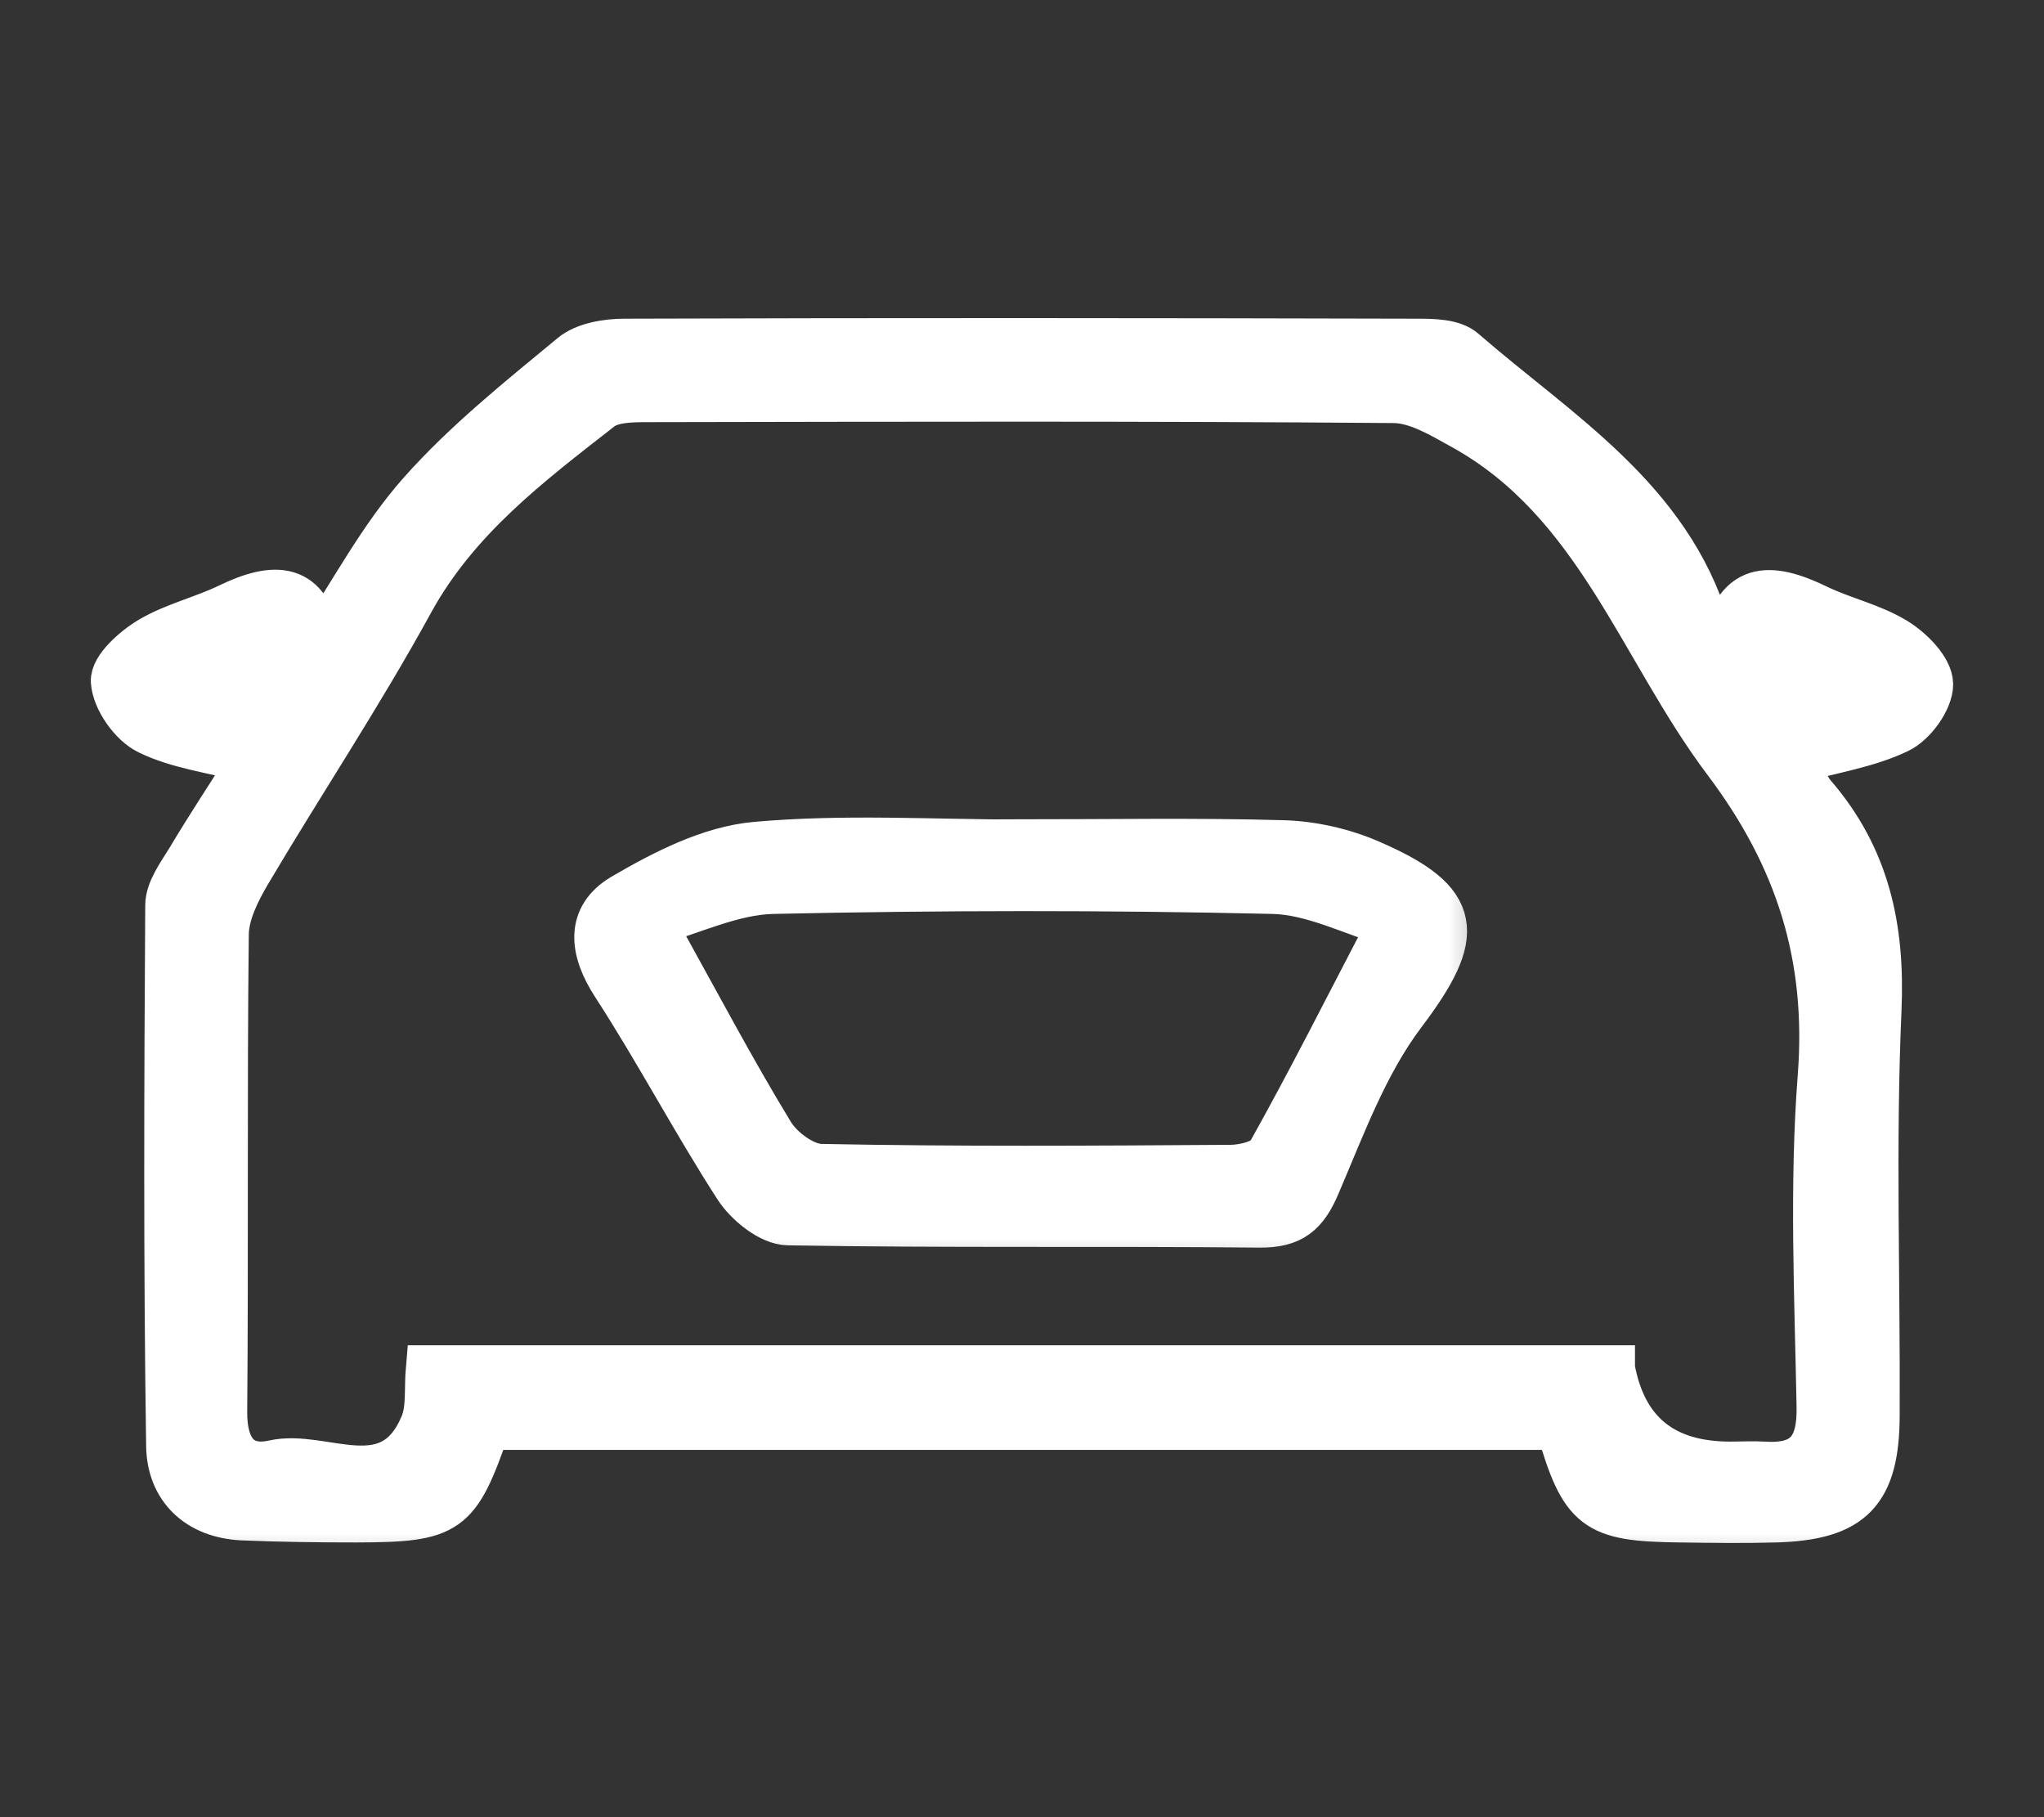
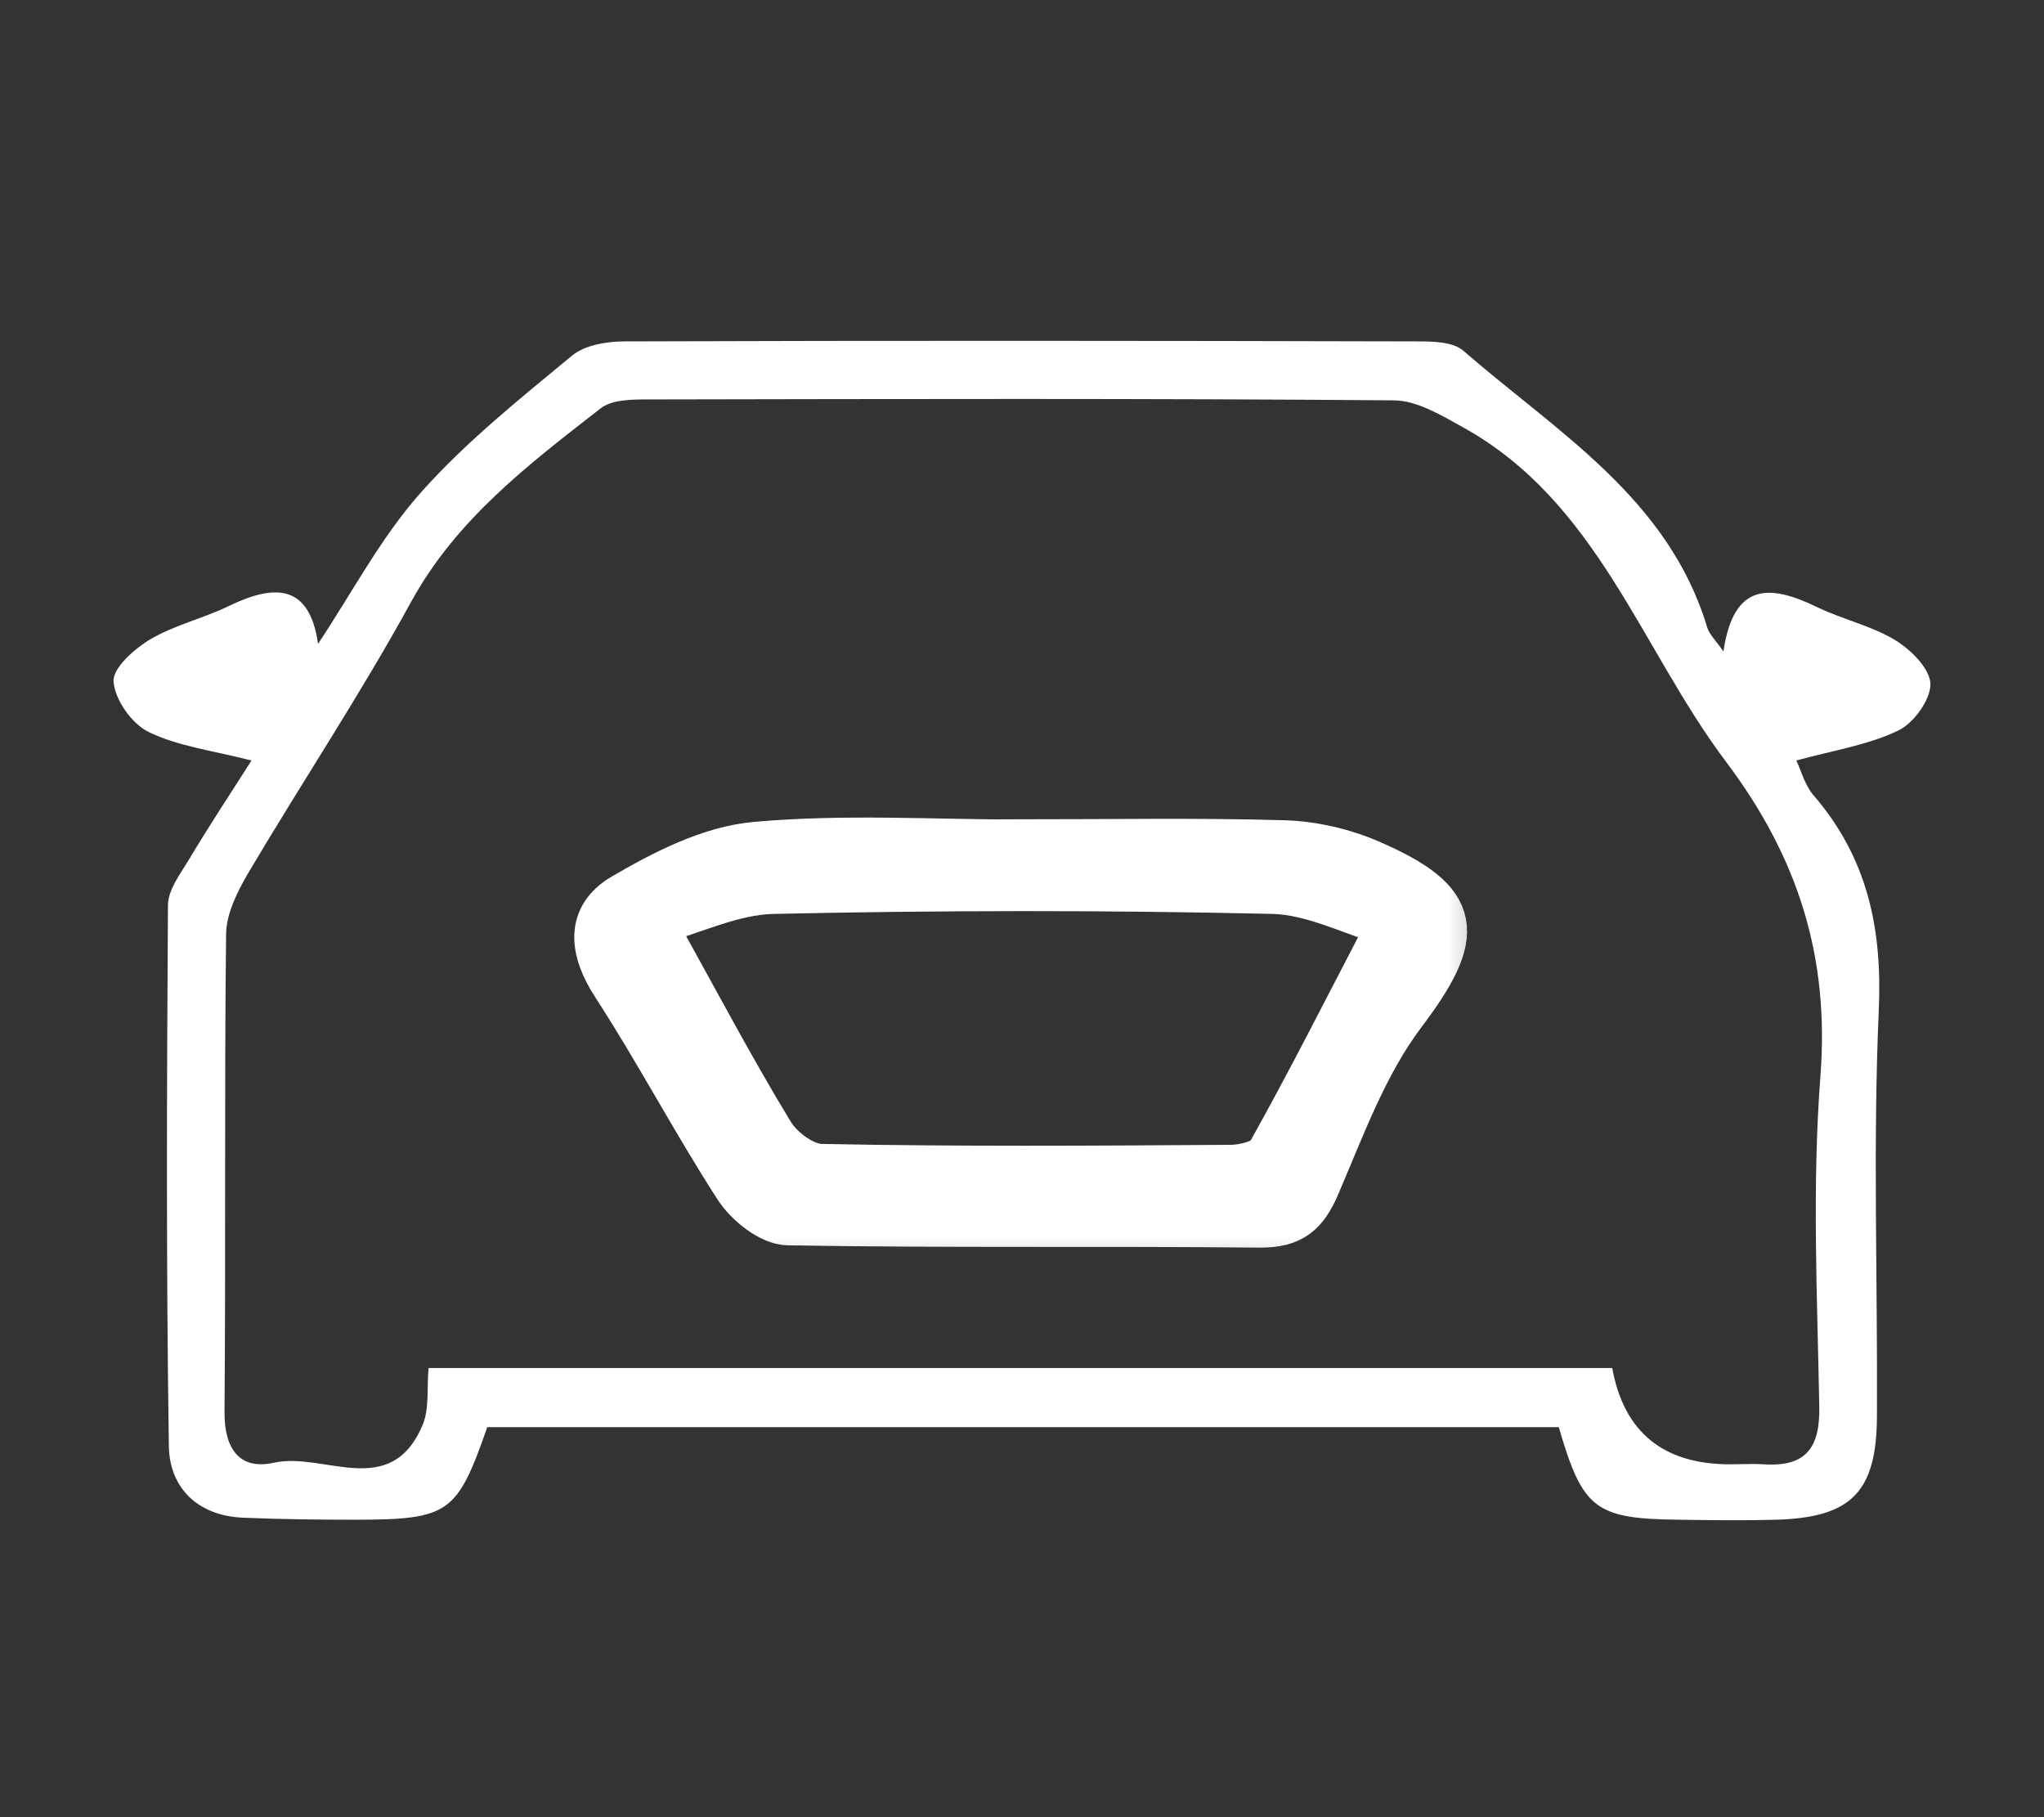
<svg xmlns="http://www.w3.org/2000/svg" width="18" height="16" viewBox="0 0 18 16" fill="none">
  <rect x="0" y="0" width="18" height="16" fill="#333333" stroke="none" />
  <mask id="path-1-outside-1_1073_2172" maskUnits="userSpaceOnUse" x="-0" y="2.001" width="18" height="12" fill="black">
    <rect fill="white" x="-0" y="2.001" width="18" height="12" />
-     <path d="M2.213 6.696C1.872 6.608 1.57 6.572 1.309 6.445C1.16 6.373 1.01 6.159 1 6C0.992 5.882 1.185 5.711 1.327 5.627C1.539 5.503 1.79 5.445 2.015 5.336C2.416 5.142 2.725 5.138 2.801 5.669C3.102 5.216 3.354 4.733 3.705 4.338C4.101 3.892 4.576 3.513 5.039 3.13C5.151 3.038 5.344 3.006 5.5 3.006C7.823 2.998 10.145 3 12.467 3.006C12.612 3.006 12.796 3.006 12.891 3.092C13.713 3.806 14.694 4.388 15.035 5.527C15.053 5.585 15.105 5.633 15.177 5.736C15.267 5.118 15.594 5.148 16.003 5.346C16.228 5.455 16.481 5.509 16.691 5.637C16.829 5.721 16.998 5.89 17 6.024C17 6.163 16.852 6.369 16.715 6.433C16.451 6.56 16.148 6.606 15.819 6.696C15.861 6.784 15.893 6.913 15.971 7.003C16.445 7.553 16.577 8.174 16.545 8.896C16.493 10.079 16.535 11.269 16.529 12.454C16.529 13.136 16.308 13.361 15.642 13.381C15.357 13.389 15.075 13.385 14.79 13.381C14.048 13.373 13.938 13.29 13.727 12.566H4.291C4.026 13.326 3.954 13.379 3.138 13.381C2.805 13.381 2.47 13.377 2.137 13.363C1.74 13.345 1.493 13.1 1.487 12.733C1.463 11.146 1.469 9.558 1.479 7.972C1.479 7.839 1.584 7.699 1.66 7.575C1.836 7.28 2.025 6.993 2.215 6.696H2.213ZM14.198 12.047C14.301 12.61 14.648 12.893 15.235 12.893C15.335 12.893 15.436 12.887 15.536 12.893C15.905 12.917 16.029 12.745 16.021 12.382C16.003 11.413 15.957 10.441 16.031 9.478C16.112 8.425 15.835 7.551 15.199 6.706C14.447 5.707 14.068 4.418 12.883 3.762C12.692 3.656 12.476 3.525 12.271 3.525C10.083 3.507 7.897 3.513 5.709 3.517C5.567 3.517 5.386 3.517 5.286 3.598C4.656 4.089 4.022 4.568 3.621 5.298C3.176 6.111 2.661 6.885 2.187 7.685C2.091 7.849 1.993 8.044 1.991 8.226C1.975 9.628 1.989 11.032 1.977 12.434C1.975 12.755 2.109 12.947 2.412 12.879C2.851 12.781 3.439 13.214 3.721 12.548C3.782 12.406 3.758 12.225 3.774 12.045H14.198V12.047Z" />
  </mask>
  <path d="M2.213 6.696C1.872 6.608 1.57 6.572 1.309 6.445C1.16 6.373 1.01 6.159 1 6C0.992 5.882 1.185 5.711 1.327 5.627C1.539 5.503 1.79 5.445 2.015 5.336C2.416 5.142 2.725 5.138 2.801 5.669C3.102 5.216 3.354 4.733 3.705 4.338C4.101 3.892 4.576 3.513 5.039 3.13C5.151 3.038 5.344 3.006 5.5 3.006C7.823 2.998 10.145 3 12.467 3.006C12.612 3.006 12.796 3.006 12.891 3.092C13.713 3.806 14.694 4.388 15.035 5.527C15.053 5.585 15.105 5.633 15.177 5.736C15.267 5.118 15.594 5.148 16.003 5.346C16.228 5.455 16.481 5.509 16.691 5.637C16.829 5.721 16.998 5.89 17 6.024C17 6.163 16.852 6.369 16.715 6.433C16.451 6.56 16.148 6.606 15.819 6.696C15.861 6.784 15.893 6.913 15.971 7.003C16.445 7.553 16.577 8.174 16.545 8.896C16.493 10.079 16.535 11.269 16.529 12.454C16.529 13.136 16.308 13.361 15.642 13.381C15.357 13.389 15.075 13.385 14.79 13.381C14.048 13.373 13.938 13.29 13.727 12.566H4.291C4.026 13.326 3.954 13.379 3.138 13.381C2.805 13.381 2.47 13.377 2.137 13.363C1.74 13.345 1.493 13.1 1.487 12.733C1.463 11.146 1.469 9.558 1.479 7.972C1.479 7.839 1.584 7.699 1.66 7.575C1.836 7.28 2.025 6.993 2.215 6.696H2.213ZM14.198 12.047C14.301 12.61 14.648 12.893 15.235 12.893C15.335 12.893 15.436 12.887 15.536 12.893C15.905 12.917 16.029 12.745 16.021 12.382C16.003 11.413 15.957 10.441 16.031 9.478C16.112 8.425 15.835 7.551 15.199 6.706C14.447 5.707 14.068 4.418 12.883 3.762C12.692 3.656 12.476 3.525 12.271 3.525C10.083 3.507 7.897 3.513 5.709 3.517C5.567 3.517 5.386 3.517 5.286 3.598C4.656 4.089 4.022 4.568 3.621 5.298C3.176 6.111 2.661 6.885 2.187 7.685C2.091 7.849 1.993 8.044 1.991 8.226C1.975 9.628 1.989 11.032 1.977 12.434C1.975 12.755 2.109 12.947 2.412 12.879C2.851 12.781 3.439 13.214 3.721 12.548C3.782 12.406 3.758 12.225 3.774 12.045H14.198V12.047Z" fill="white" />
-   <path d="M2.213 6.696C1.872 6.608 1.57 6.572 1.309 6.445C1.16 6.373 1.01 6.159 1 6C0.992 5.882 1.185 5.711 1.327 5.627C1.539 5.503 1.79 5.445 2.015 5.336C2.416 5.142 2.725 5.138 2.801 5.669C3.102 5.216 3.354 4.733 3.705 4.338C4.101 3.892 4.576 3.513 5.039 3.13C5.151 3.038 5.344 3.006 5.5 3.006C7.823 2.998 10.145 3 12.467 3.006C12.612 3.006 12.796 3.006 12.891 3.092C13.713 3.806 14.694 4.388 15.035 5.527C15.053 5.585 15.105 5.633 15.177 5.736C15.267 5.118 15.594 5.148 16.003 5.346C16.228 5.455 16.481 5.509 16.691 5.637C16.829 5.721 16.998 5.89 17 6.024C17 6.163 16.852 6.369 16.715 6.433C16.451 6.56 16.148 6.606 15.819 6.696C15.861 6.784 15.893 6.913 15.971 7.003C16.445 7.553 16.577 8.174 16.545 8.896C16.493 10.079 16.535 11.269 16.529 12.454C16.529 13.136 16.308 13.361 15.642 13.381C15.357 13.389 15.075 13.385 14.79 13.381C14.048 13.373 13.938 13.29 13.727 12.566H4.291C4.026 13.326 3.954 13.379 3.138 13.381C2.805 13.381 2.47 13.377 2.137 13.363C1.74 13.345 1.493 13.1 1.487 12.733C1.463 11.146 1.469 9.558 1.479 7.972C1.479 7.839 1.584 7.699 1.66 7.575C1.836 7.28 2.025 6.993 2.215 6.696H2.213ZM14.198 12.047C14.301 12.61 14.648 12.893 15.235 12.893C15.335 12.893 15.436 12.887 15.536 12.893C15.905 12.917 16.029 12.745 16.021 12.382C16.003 11.413 15.957 10.441 16.031 9.478C16.112 8.425 15.835 7.551 15.199 6.706C14.447 5.707 14.068 4.418 12.883 3.762C12.692 3.656 12.476 3.525 12.271 3.525C10.083 3.507 7.897 3.513 5.709 3.517C5.567 3.517 5.386 3.517 5.286 3.598C4.656 4.089 4.022 4.568 3.621 5.298C3.176 6.111 2.661 6.885 2.187 7.685C2.091 7.849 1.993 8.044 1.991 8.226C1.975 9.628 1.989 11.032 1.977 12.434C1.975 12.755 2.109 12.947 2.412 12.879C2.851 12.781 3.439 13.214 3.721 12.548C3.782 12.406 3.758 12.225 3.774 12.045H14.198V12.047Z" stroke="white" stroke-width="0.4" mask="url(#path-1-outside-1_1073_2172)" />
  <mask id="path-2-outside-2_1073_2172" maskUnits="userSpaceOnUse" x="4.257" y="6.399" width="9" height="5" fill="black">
    <rect fill="white" x="4.257" y="6.399" width="9" height="5" />
    <path d="M9.004 7.414C9.772 7.414 10.54 7.4 11.306 7.422C11.563 7.43 11.832 7.492 12.068 7.595C12.873 7.944 12.887 8.224 12.355 8.928C12.022 9.37 11.824 9.917 11.603 10.432C11.497 10.683 11.377 10.787 11.096 10.785C9.71 10.771 8.326 10.789 6.94 10.765C6.784 10.763 6.579 10.597 6.485 10.45C6.11 9.869 5.787 9.253 5.41 8.672C5.21 8.365 5.179 8.074 5.484 7.893C5.843 7.683 6.252 7.472 6.656 7.436C7.434 7.366 8.222 7.416 9.006 7.416H9.004V7.414ZM5.749 8.126C6.14 8.828 6.449 9.416 6.792 9.979C6.876 10.12 7.079 10.27 7.231 10.272C8.432 10.296 9.634 10.288 10.835 10.28C10.953 10.28 11.134 10.236 11.18 10.154C11.533 9.524 11.858 8.878 12.245 8.136C11.912 8.04 11.563 7.855 11.21 7.847C9.742 7.813 8.274 7.815 6.806 7.847C6.449 7.855 6.096 8.03 5.749 8.126Z" />
  </mask>
  <path d="M9.004 7.414C9.772 7.414 10.54 7.4 11.306 7.422C11.563 7.43 11.832 7.492 12.068 7.595C12.873 7.944 12.887 8.224 12.355 8.928C12.022 9.37 11.824 9.917 11.603 10.432C11.497 10.683 11.377 10.787 11.096 10.785C9.71 10.771 8.326 10.789 6.94 10.765C6.784 10.763 6.579 10.597 6.485 10.45C6.11 9.869 5.787 9.253 5.41 8.672C5.21 8.365 5.179 8.074 5.484 7.893C5.843 7.683 6.252 7.472 6.656 7.436C7.434 7.366 8.222 7.416 9.006 7.416H9.004V7.414ZM5.749 8.126C6.14 8.828 6.449 9.416 6.792 9.979C6.876 10.12 7.079 10.27 7.231 10.272C8.432 10.296 9.634 10.288 10.835 10.28C10.953 10.28 11.134 10.236 11.18 10.154C11.533 9.524 11.858 8.878 12.245 8.136C11.912 8.04 11.563 7.855 11.21 7.847C9.742 7.813 8.274 7.815 6.806 7.847C6.449 7.855 6.096 8.03 5.749 8.126Z" fill="white" />
-   <path d="M9.004 7.414C9.772 7.414 10.54 7.4 11.306 7.422C11.563 7.43 11.832 7.492 12.068 7.595C12.873 7.944 12.887 8.224 12.355 8.928C12.022 9.37 11.824 9.917 11.603 10.432C11.497 10.683 11.377 10.787 11.096 10.785C9.71 10.771 8.326 10.789 6.94 10.765C6.784 10.763 6.579 10.597 6.485 10.45C6.11 9.869 5.787 9.253 5.41 8.672C5.21 8.365 5.179 8.074 5.484 7.893C5.843 7.683 6.252 7.472 6.656 7.436C7.434 7.366 8.222 7.416 9.006 7.416H9.004V7.414ZM5.749 8.126C6.14 8.828 6.449 9.416 6.792 9.979C6.876 10.12 7.079 10.27 7.231 10.272C8.432 10.296 9.634 10.288 10.835 10.28C10.953 10.28 11.134 10.236 11.18 10.154C11.533 9.524 11.858 8.878 12.245 8.136C11.912 8.04 11.563 7.855 11.21 7.847C9.742 7.813 8.274 7.815 6.806 7.847C6.449 7.855 6.096 8.03 5.749 8.126Z" stroke="white" stroke-width="0.4" mask="url(#path-2-outside-2_1073_2172)" />
+   <path d="M9.004 7.414C9.772 7.414 10.54 7.4 11.306 7.422C11.563 7.43 11.832 7.492 12.068 7.595C12.873 7.944 12.887 8.224 12.355 8.928C12.022 9.37 11.824 9.917 11.603 10.432C11.497 10.683 11.377 10.787 11.096 10.785C9.71 10.771 8.326 10.789 6.94 10.765C6.784 10.763 6.579 10.597 6.485 10.45C6.11 9.869 5.787 9.253 5.41 8.672C5.21 8.365 5.179 8.074 5.484 7.893C5.843 7.683 6.252 7.472 6.656 7.436C7.434 7.366 8.222 7.416 9.006 7.416H9.004ZM5.749 8.126C6.14 8.828 6.449 9.416 6.792 9.979C6.876 10.12 7.079 10.27 7.231 10.272C8.432 10.296 9.634 10.288 10.835 10.28C10.953 10.28 11.134 10.236 11.18 10.154C11.533 9.524 11.858 8.878 12.245 8.136C11.912 8.04 11.563 7.855 11.21 7.847C9.742 7.813 8.274 7.815 6.806 7.847C6.449 7.855 6.096 8.03 5.749 8.126Z" stroke="white" stroke-width="0.4" mask="url(#path-2-outside-2_1073_2172)" />
</svg>